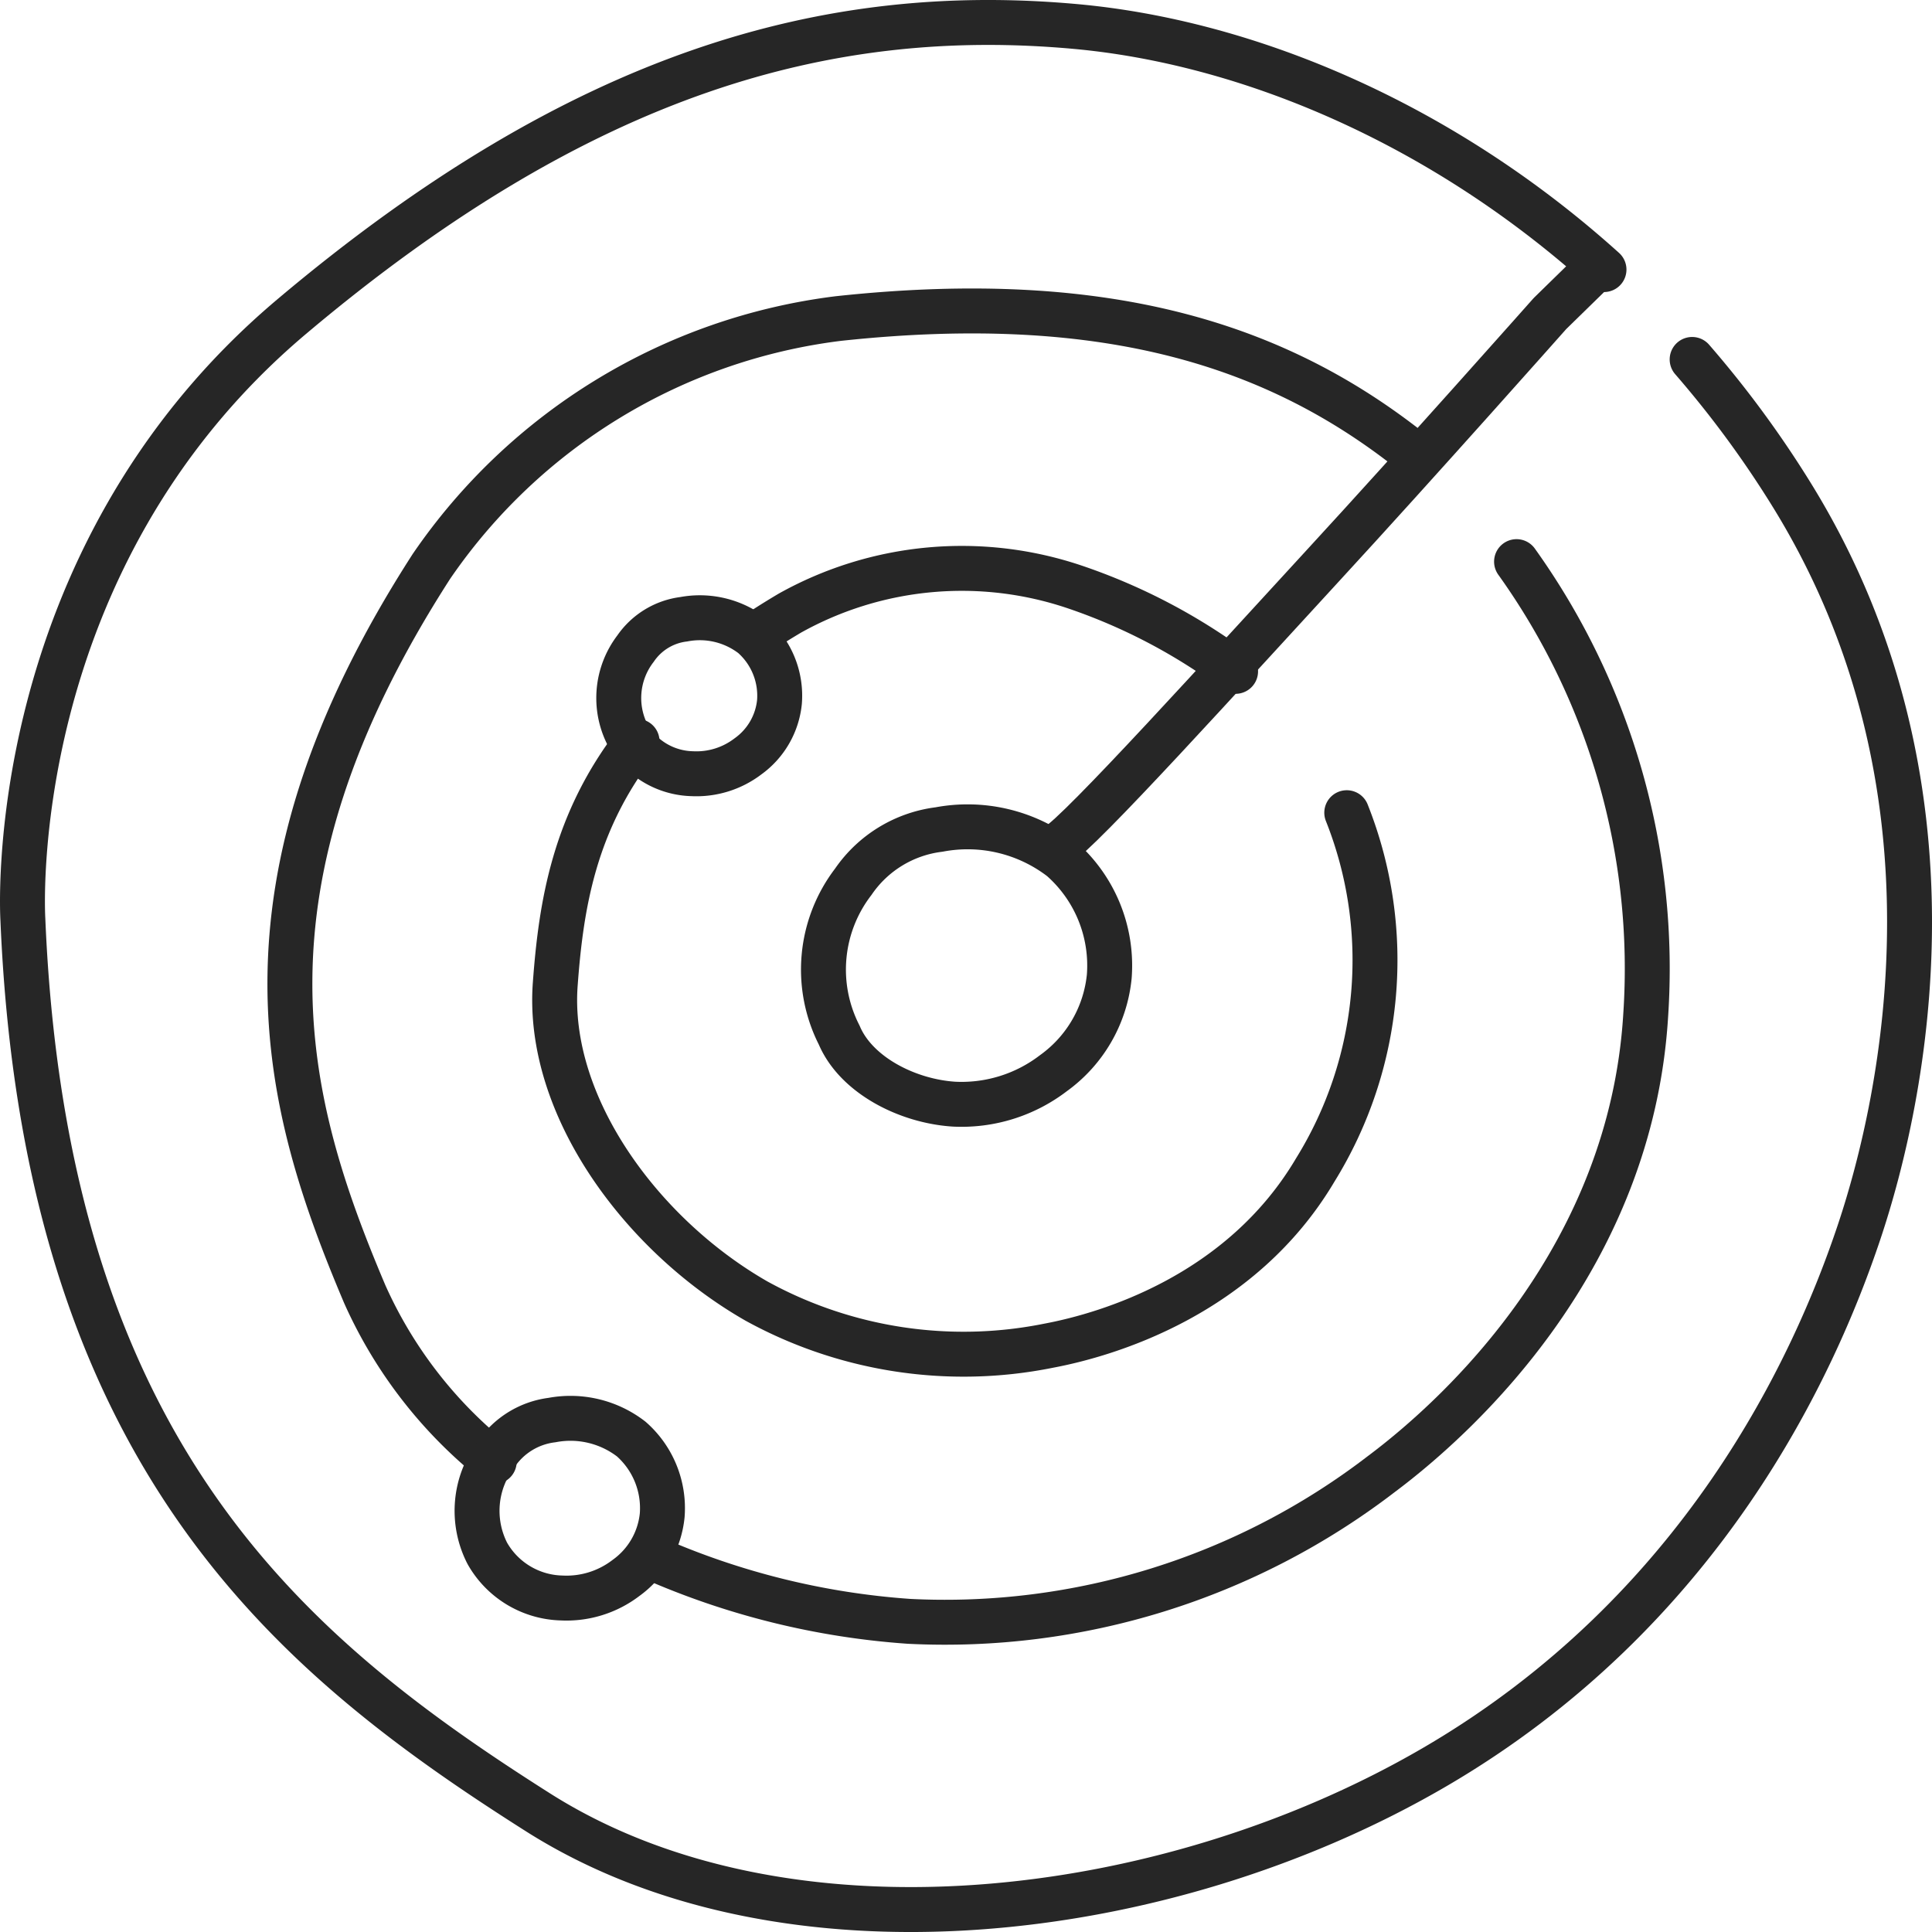
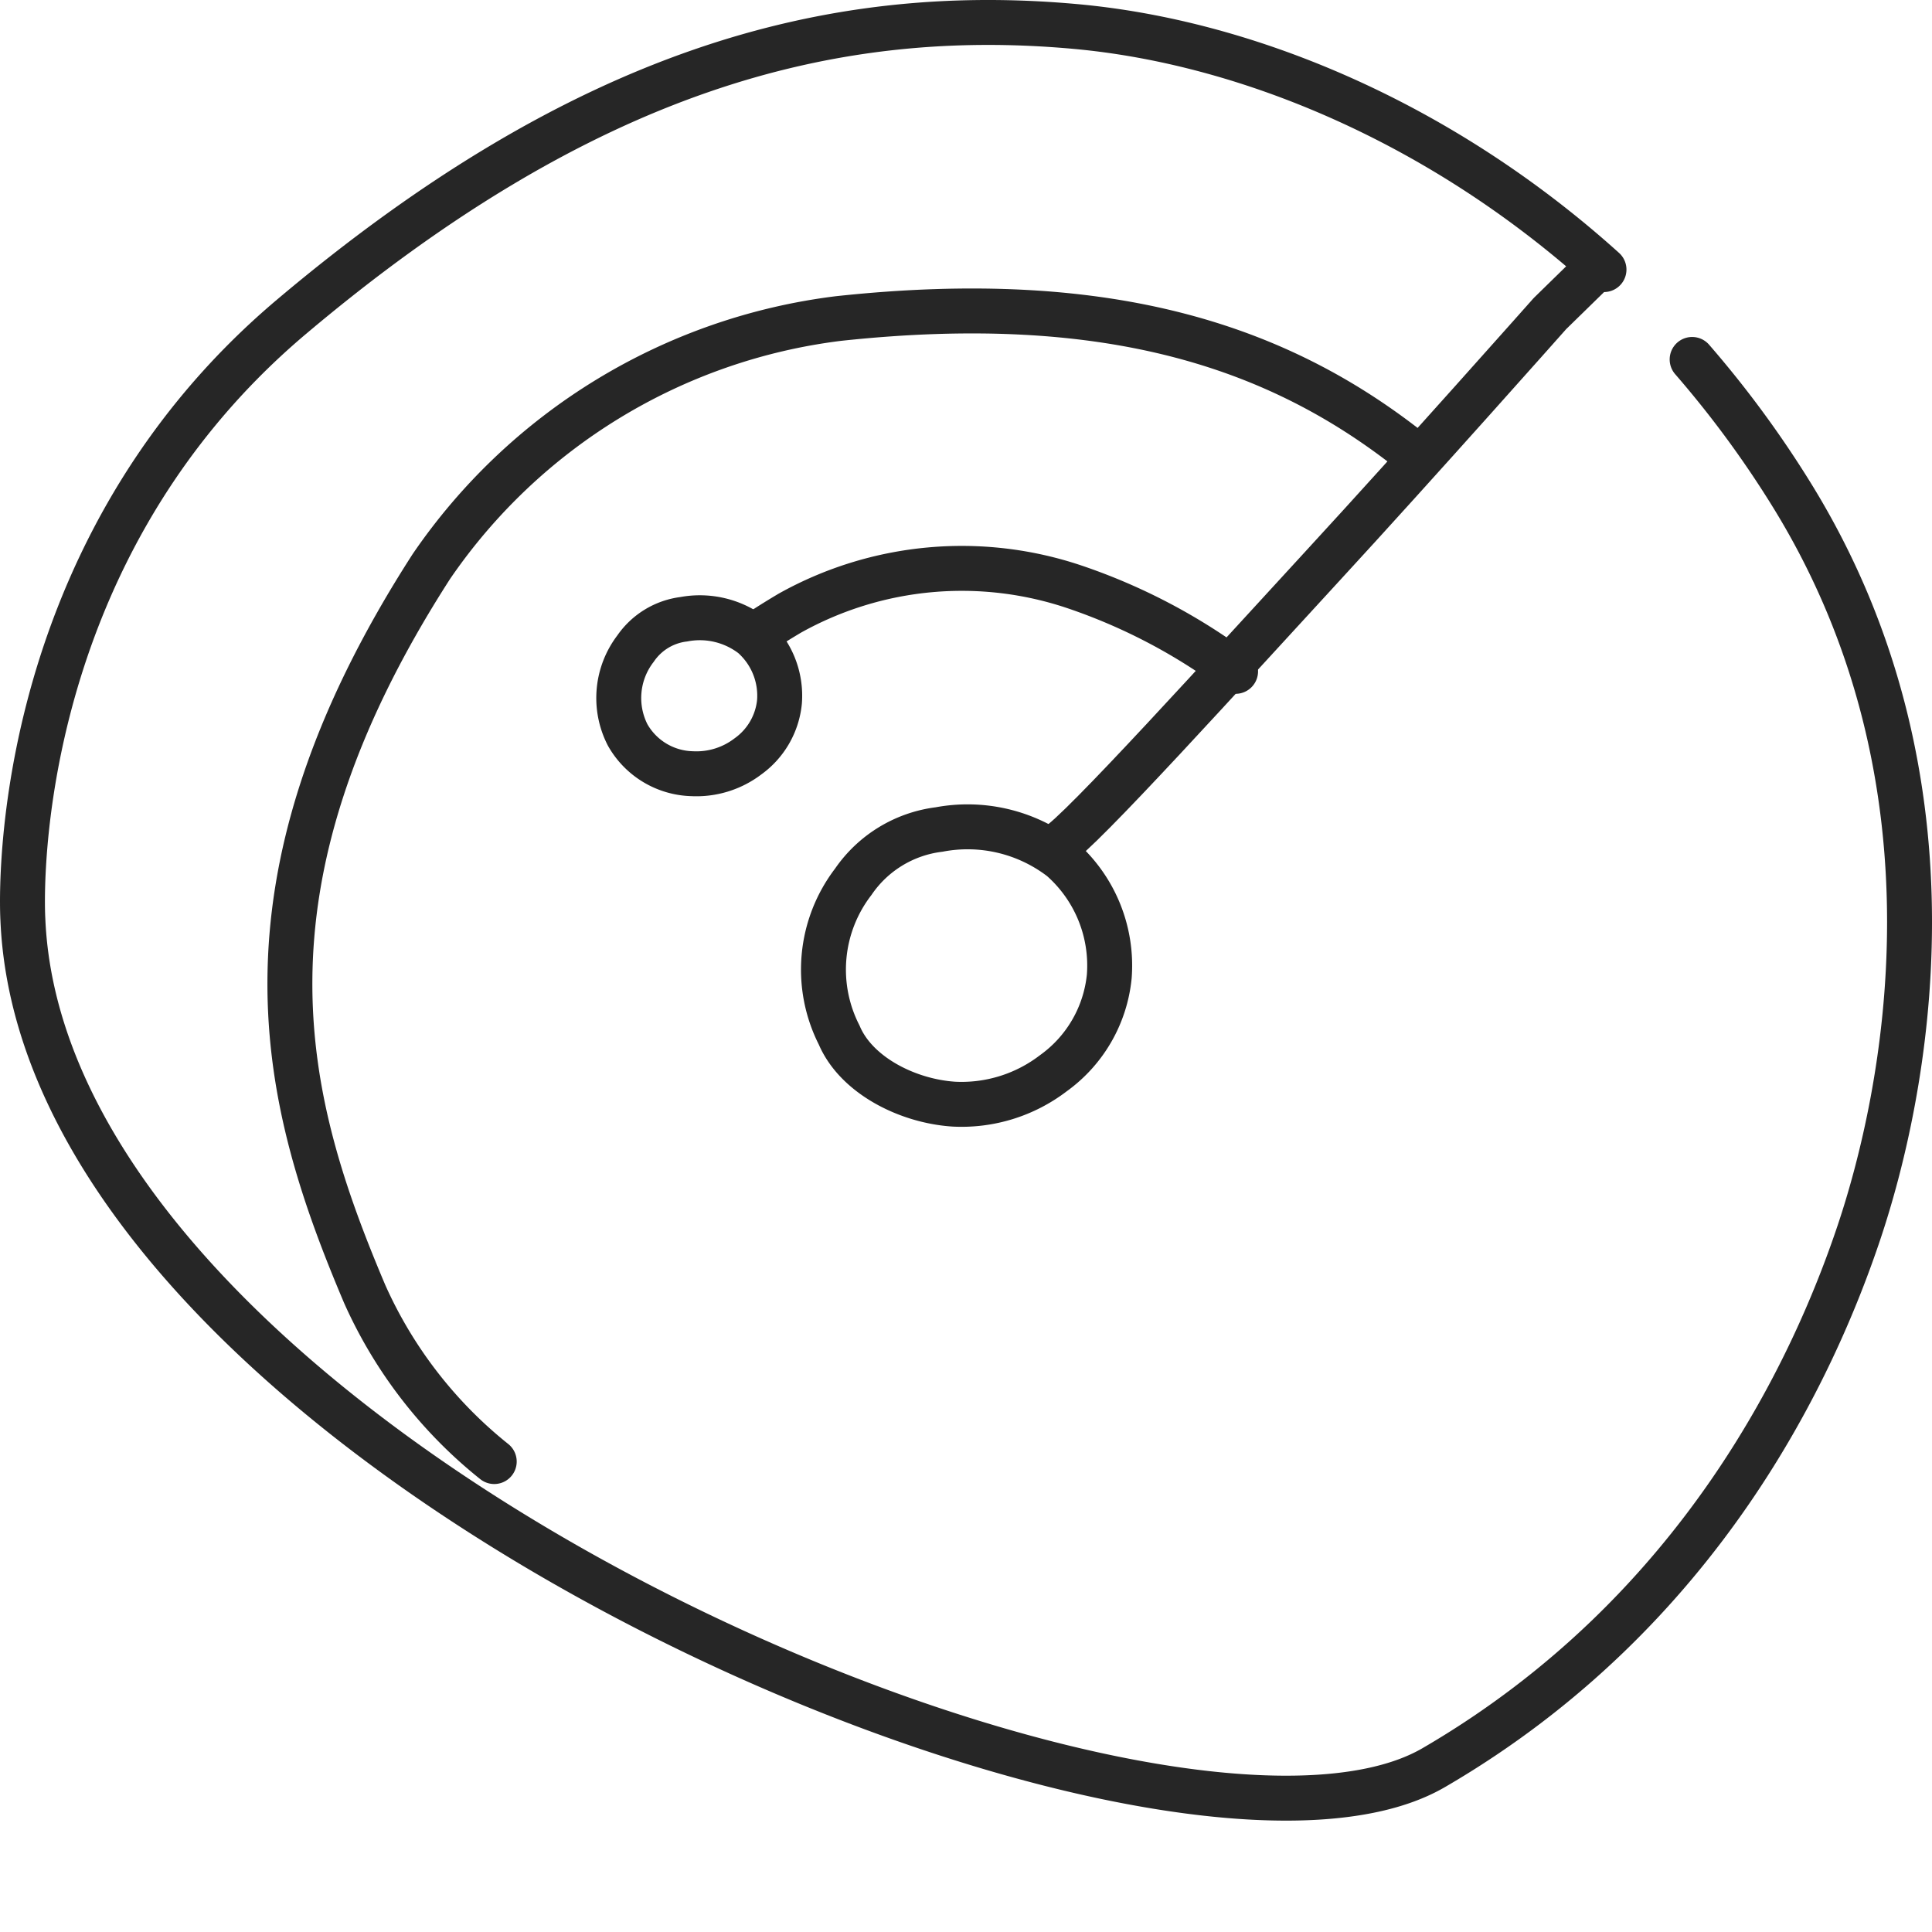
<svg xmlns="http://www.w3.org/2000/svg" viewBox="0 0 86 86">
  <defs>
    <style>.a8c74735-963e-4df5-b910-6d47a3adac79{fill:none;stroke:#262626;stroke-linecap:round;stroke-linejoin:round;stroke-width:2px;}</style>
  </defs>
  <g id="e21db6ad-cc0b-4ee7-a56b-ab8564153c45" data-name="Layer 2">
    <g id="b1c23acd-70ca-4bea-8c1f-f13d9dc15048" data-name="Layer 2">
-       <path class="a8c74735-963e-4df5-b910-6d47a3adac79" d="M75.323,16A46.398,46.398,0,0,1,79.767,22.046c7.975,12.918,4.984,26.829,2.99,32.791S75.779,71.729,63.818,78.685s-28.908,8.943-39.873,1.987S2.015,64.773,1.018,40.926c0,0-.997-15.899,11.962-26.829S36.903.186,47.868,1.179c7.664.694,16.301,4.301,23.531,10.821" />
+       <path class="a8c74735-963e-4df5-b910-6d47a3adac79" d="M75.323,16A46.398,46.398,0,0,1,79.767,22.046c7.975,12.918,4.984,26.829,2.99,32.791S75.779,71.729,63.818,78.685S2.015,64.773,1.018,40.926c0,0-.997-15.899,11.962-26.829S36.903.186,47.868,1.179c7.664.694,16.301,4.301,23.531,10.821" />
      <path class="a8c74735-963e-4df5-b910-6d47a3adac79" d="M22,65.059a19.952,19.952,0,0,1-5.766-7.457c-3.563-8.412-6.305-17.991,2.97-32.389A25.783,25.783,0,0,1,37.321,14.179C49.45,12.874,57.122,15.451,63.15,20.362" />
-       <path class="a8c74735-963e-4df5-b910-6d47a3adac79" d="M67.507,25a31.121,31.121,0,0,1,5.748,20.206C72.597,55.939,65.089,62.928,61.453,65.642A31.889,31.889,0,0,1,40.471,72.172a34.207,34.207,0,0,1-11.471-2.841" />
      <path class="a8c74735-963e-4df5-b910-6d47a3adac79" d="M37.983,39.25a5.436,5.436,0,0,1,3.819-2.326,6.838,6.838,0,0,1,5.445,1.304,6.324,6.324,0,0,1,2.13,5.237,6.037,6.037,0,0,1-2.488,4.308A6.723,6.723,0,0,1,42.467,49.15c-2.087-.134-4.358-1.298-5.11-3.072A6.419,6.419,0,0,1,37.983,39.25Z" />
      <path class="a8c74735-963e-4df5-b910-6d47a3adac79" d="M34,28.01q.558-.361,1.162-.719a15.701,15.701,0,0,1,12.69-1.16A25.939,25.939,0,0,1,55,29.884" />
-       <path class="a8c74735-963e-4df5-b910-6d47a3adac79" d="M59.949,36.176a17.744,17.744,0,0,1-1.401,15.901c-3.287,5.558-9.207,7.329-11.89,7.829a19.144,19.144,0,0,1-12.988-1.993c-5.111-2.925-9.352-8.685-8.954-14.106.259-3.519.837-7.21,3.642-10.807" />
      <path class="a8c74735-963e-4df5-b910-6d47a3adac79" d="M47.043,37.638c.915-.447,7.774-8.043,11.89-12.511s10.061-11.17,10.061-11.17l1.829-1.787" />
-       <path class="a8c74735-963e-4df5-b910-6d47a3adac79" d="M22.096,64.719a3.521,3.521,0,0,1,2.474-1.507,4.429,4.429,0,0,1,3.527.844,4.096,4.096,0,0,1,1.38,3.393,3.911,3.911,0,0,1-1.612,2.791,4.355,4.355,0,0,1-2.865.892,3.916,3.916,0,0,1-3.31-1.99A4.158,4.158,0,0,1,22.096,64.719Z" />
      <path class="a8c74735-963e-4df5-b910-6d47a3adac79" d="M28.289,28.873a3.057,3.057,0,0,1,2.148-1.308,3.845,3.845,0,0,1,3.062.733,3.556,3.556,0,0,1,1.198,2.945,3.395,3.395,0,0,1-1.399,2.423,3.78,3.78,0,0,1-2.487.774,3.399,3.399,0,0,1-2.873-1.727A3.61,3.61,0,0,1,28.289,28.873Z" />
    </g>
  </g>
</svg>